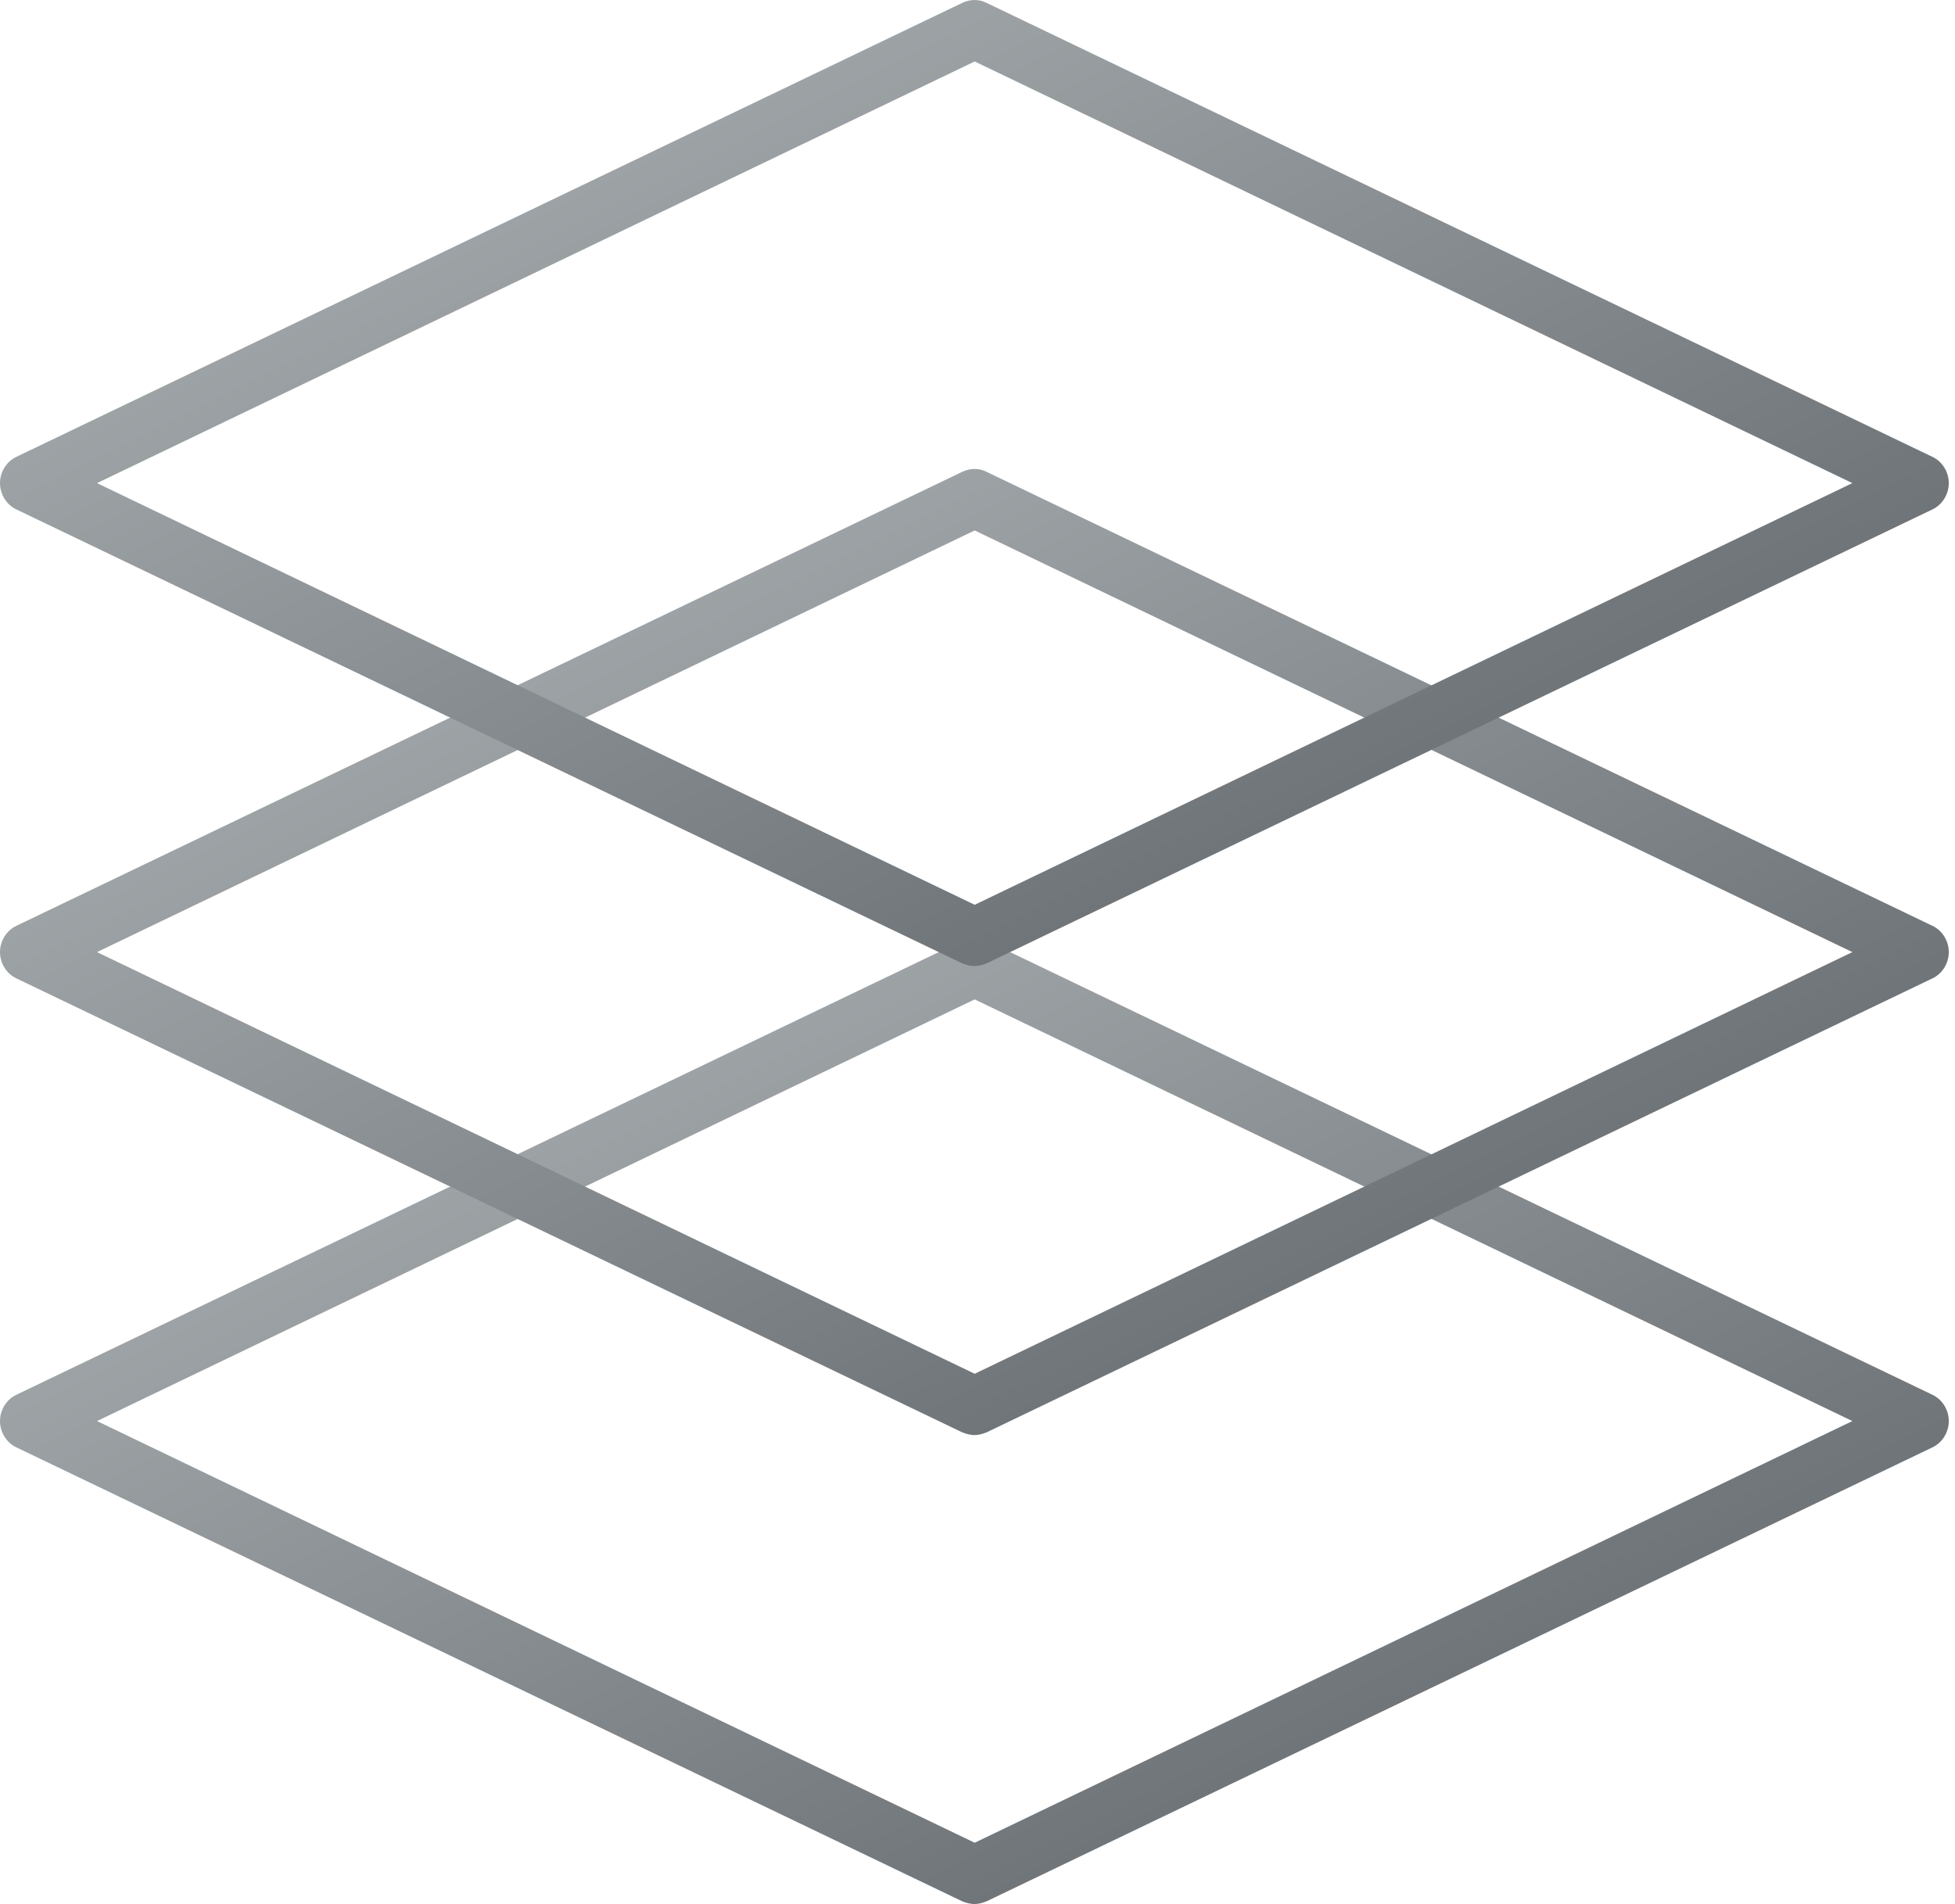
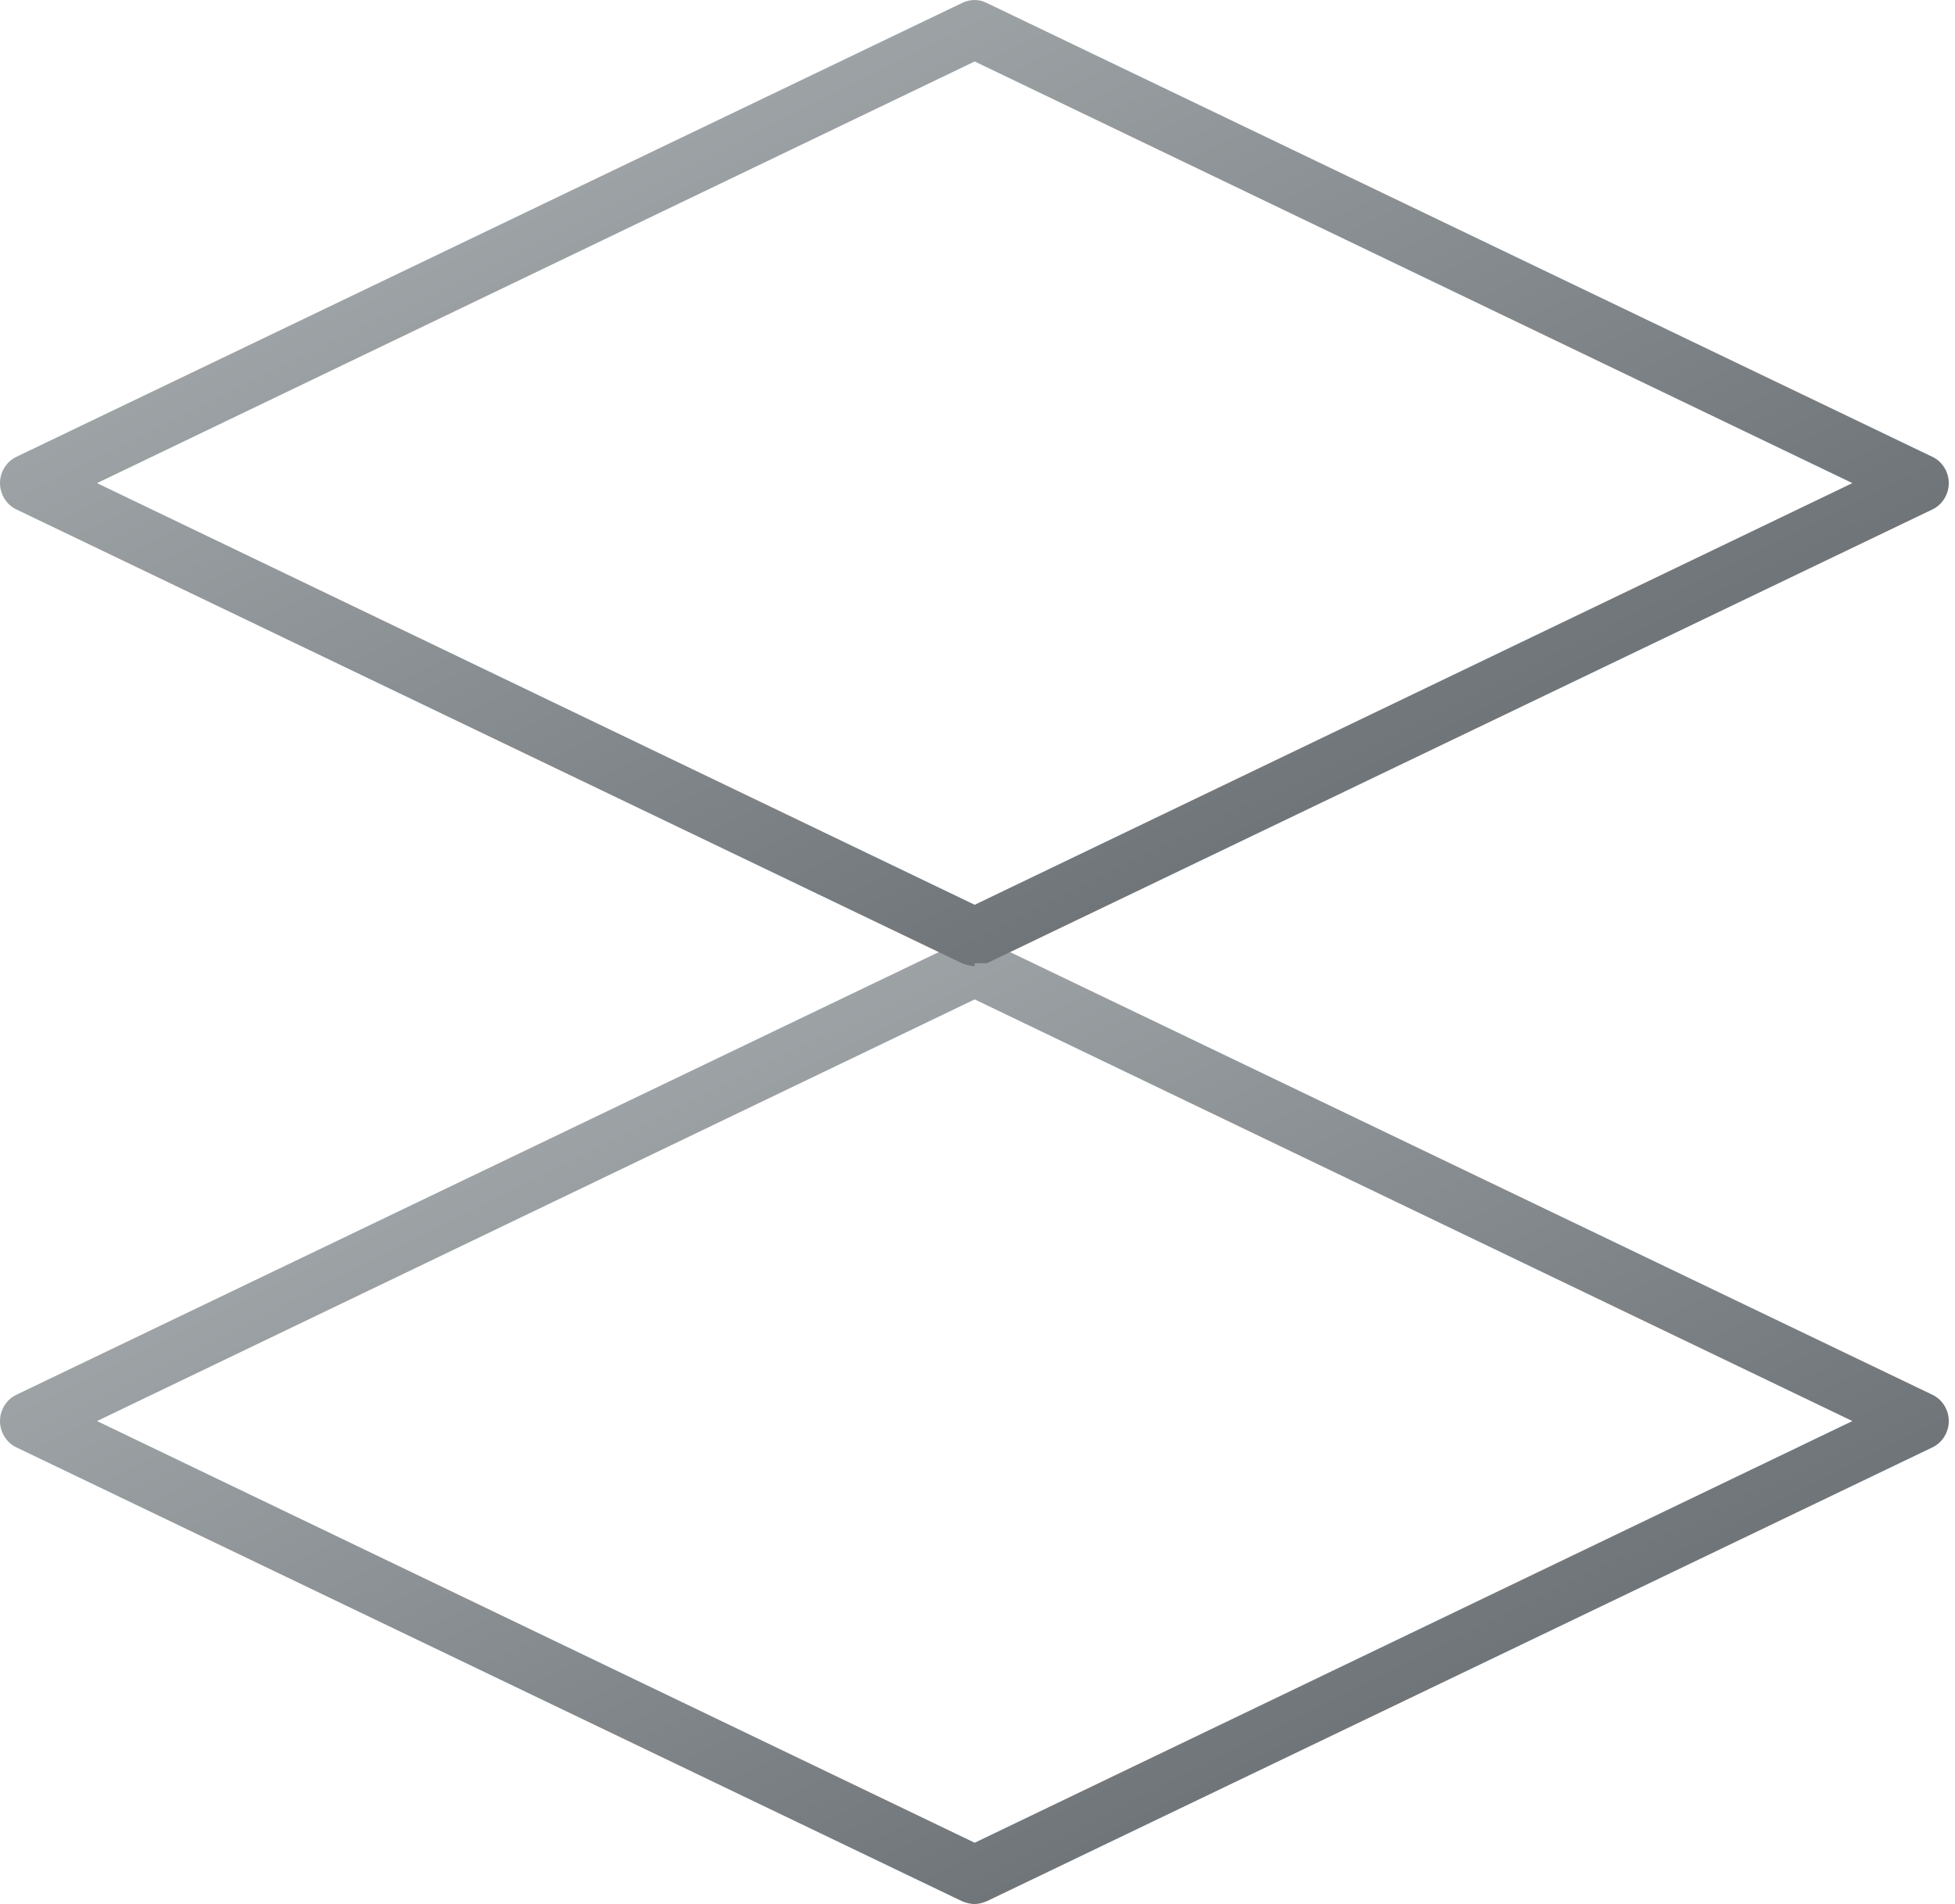
<svg xmlns="http://www.w3.org/2000/svg" width="77" height="75" viewBox="0 0 77 75" fill="none">
  <path d="M38.389 75C38.228 75 38.044 74.954 37.883 74.885L0.644 57.011C0.253 56.827 0 56.412 0 55.975C0 55.538 0.253 55.124 0.644 54.94L37.883 37.066C38.205 36.905 38.573 36.905 38.873 37.066L76.111 54.94C76.502 55.124 76.755 55.538 76.755 55.975C76.755 56.412 76.502 56.827 76.111 57.011L38.873 74.885C38.711 74.954 38.55 75 38.366 75H38.389ZM3.821 55.975L38.389 72.585L72.958 55.975L38.389 39.366L3.821 55.975Z" fill="url(#paint0_linear_435_8399)" />
-   <path d="M38.389 56.528C38.228 56.528 38.044 56.481 37.883 56.413L0.644 38.538C0.253 38.354 0 37.94 0 37.503C0 37.066 0.253 36.652 0.644 36.468L37.883 18.593C38.205 18.432 38.573 18.432 38.873 18.593L76.111 36.468C76.502 36.652 76.755 37.066 76.755 37.503C76.755 37.94 76.502 38.354 76.111 38.538L38.873 56.413C38.711 56.481 38.55 56.528 38.366 56.528H38.389ZM3.821 37.503L38.389 54.112L72.958 37.503L38.389 20.894L3.821 37.503Z" fill="url(#paint1_linear_435_8399)" />
-   <path d="M38.389 38.055C38.228 38.055 38.044 38.009 37.883 37.94L0.644 20.066C0.253 19.881 0 19.468 0 19.03C0 18.593 0.253 18.179 0.644 17.995L37.883 0.121C38.205 -0.04 38.573 -0.04 38.873 0.121L76.111 17.995C76.502 18.179 76.755 18.593 76.755 19.03C76.755 19.468 76.502 19.881 76.111 20.066L38.873 37.94C38.711 38.009 38.55 38.055 38.366 38.055H38.389ZM3.821 19.03L38.389 35.639L72.958 19.03L38.389 2.421L3.821 19.03Z" fill="url(#paint2_linear_435_8399)" />
+   <path d="M38.389 38.055C38.228 38.055 38.044 38.009 37.883 37.94L0.644 20.066C0.253 19.881 0 19.468 0 19.03C0 18.593 0.253 18.179 0.644 17.995L37.883 0.121C38.205 -0.04 38.573 -0.04 38.873 0.121L76.111 17.995C76.502 18.179 76.755 18.593 76.755 19.03C76.755 19.468 76.502 19.881 76.111 20.066L38.873 37.94H38.389ZM3.821 19.03L38.389 35.639L72.958 19.03L38.389 2.421L3.821 19.03Z" fill="url(#paint2_linear_435_8399)" />
  <defs>
    <linearGradient id="paint0_linear_435_8399" x1="0" y1="36.945" x2="30.29" y2="98.037" gradientUnits="userSpaceOnUse">
      <stop stop-color="#B2B8BA" />
      <stop offset="1" stop-color="#5A5F64" />
    </linearGradient>
    <linearGradient id="paint1_linear_435_8399" x1="0" y1="18.473" x2="30.29" y2="79.565" gradientUnits="userSpaceOnUse">
      <stop stop-color="#B2B8BA" />
      <stop offset="1" stop-color="#5A5F64" />
    </linearGradient>
    <linearGradient id="paint2_linear_435_8399" x1="0" y1="0" x2="30.29" y2="61.093" gradientUnits="userSpaceOnUse">
      <stop stop-color="#B2B8BA" />
      <stop offset="1" stop-color="#5A5F64" />
    </linearGradient>
  </defs>
</svg>